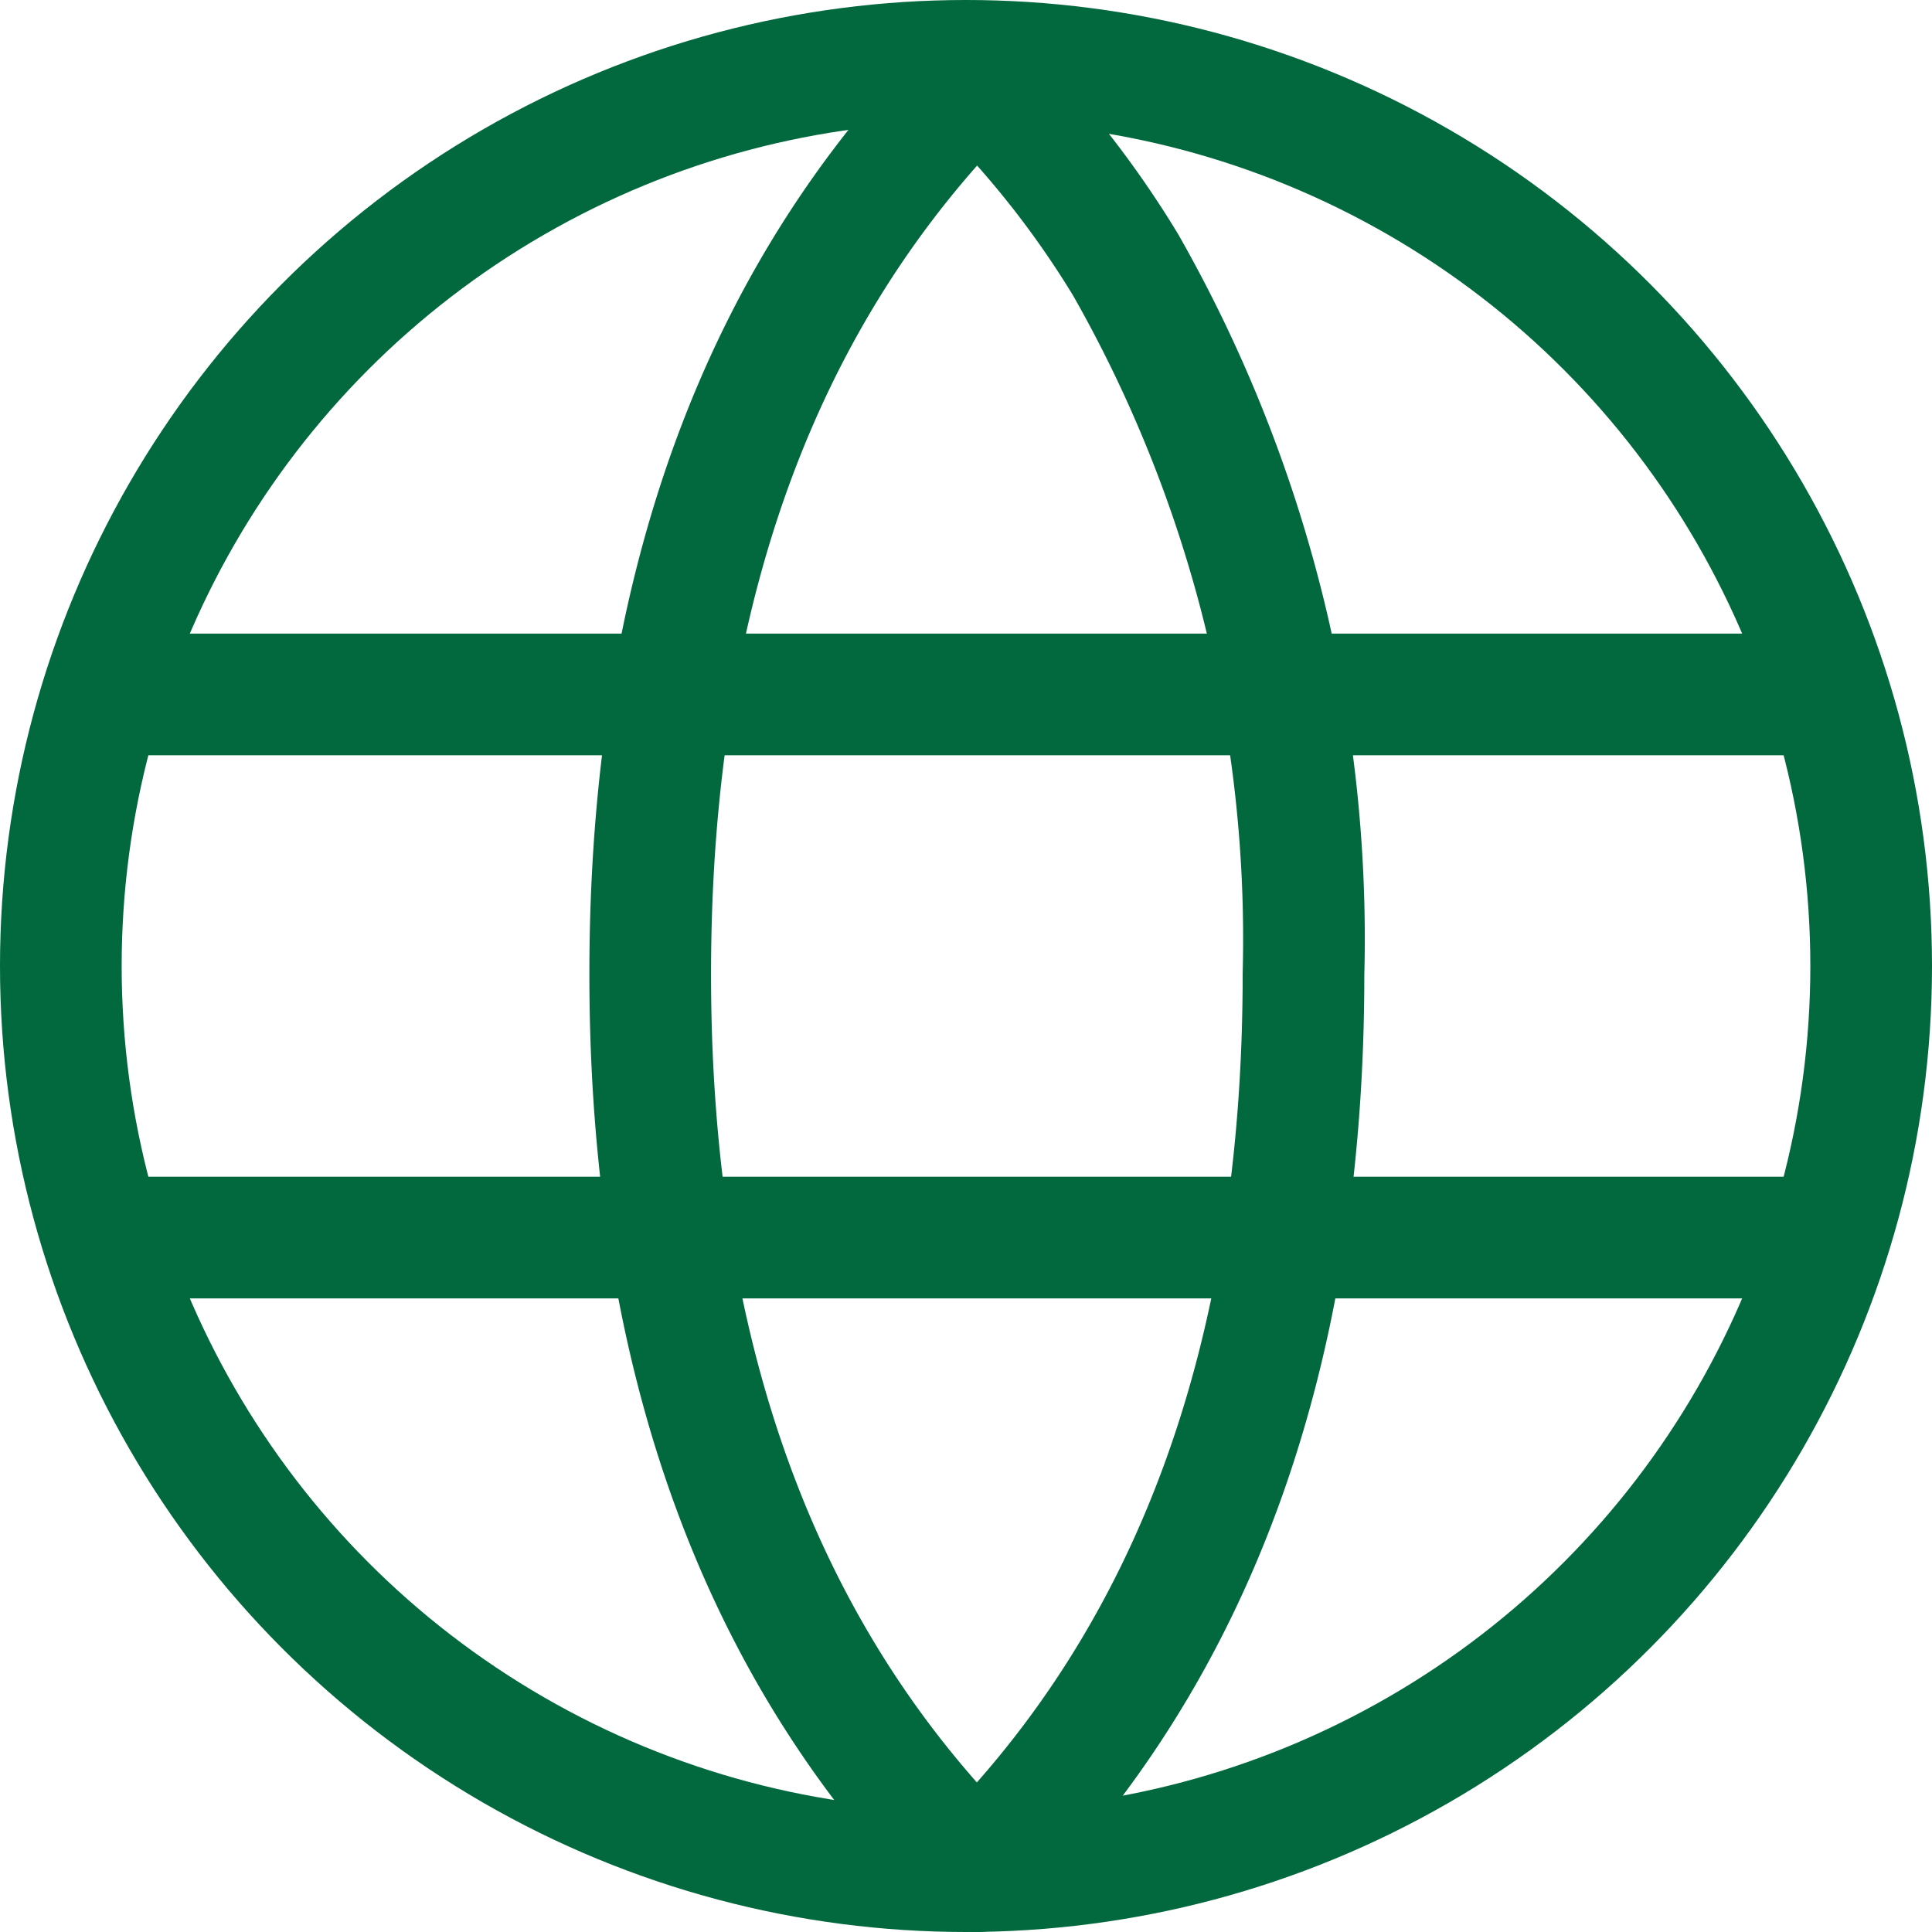
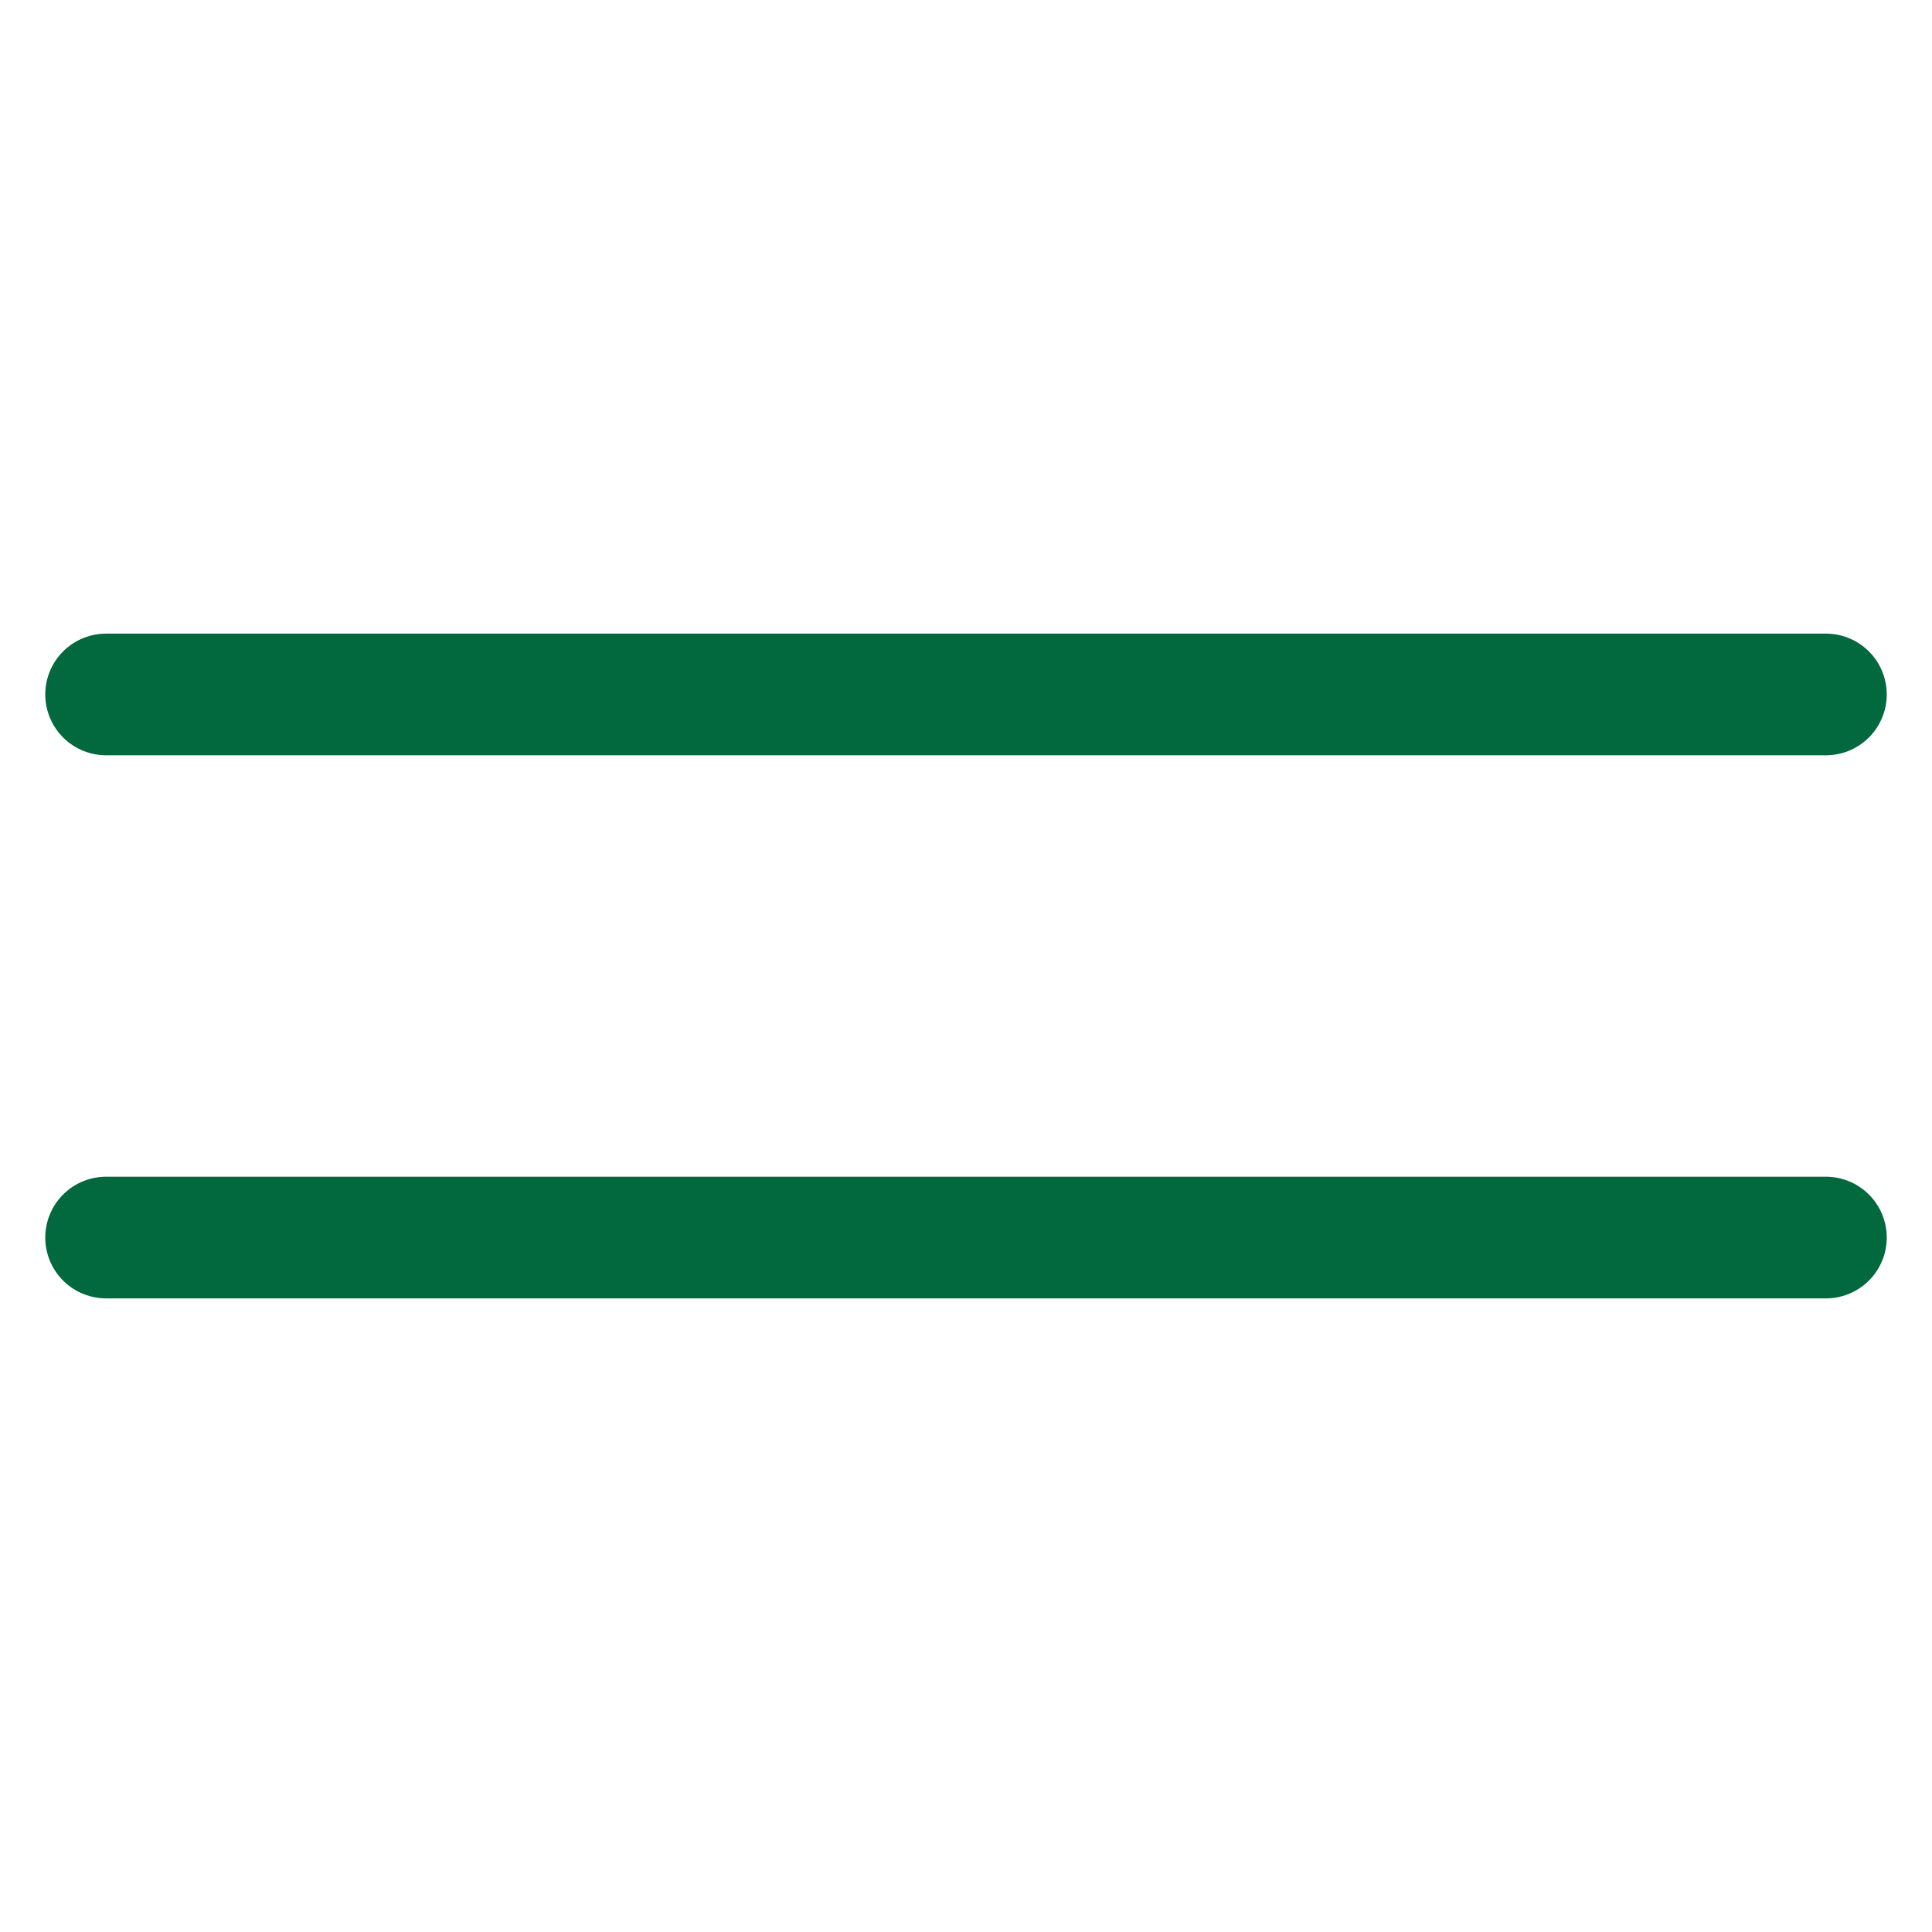
<svg xmlns="http://www.w3.org/2000/svg" width="39.7" height="39.7" viewBox="0 0 39.7 39.7">
  <g id="language_121815" transform="translate(-.75 -.75)" fill="none" stroke="#02683e" stroke-linecap="round" stroke-linejoin="round" stroke-width="2.5">
-     <circle id="楕円形_5" data-name="楕円形 5" cx="18.6" cy="18.6" r="18.6" transform="translate(2 2)" />
-     <path id="パス_170" data-name="パス 170" d="M14.712 38.867q6.712-6.7 6.712-18.433A27.99 27.99 0 0017.77 5.86 19.772 19.772 0 0014.712 2Q8 8.7 8 20.433t6.712 18.434z" transform="translate(6.111 .334)" />
    <path id="パス_171" data-name="パス 171" d="M2.5 9h35.34M2.5 20.16h35.34" transform="translate(.43 6.02)" />
  </g>
</svg>